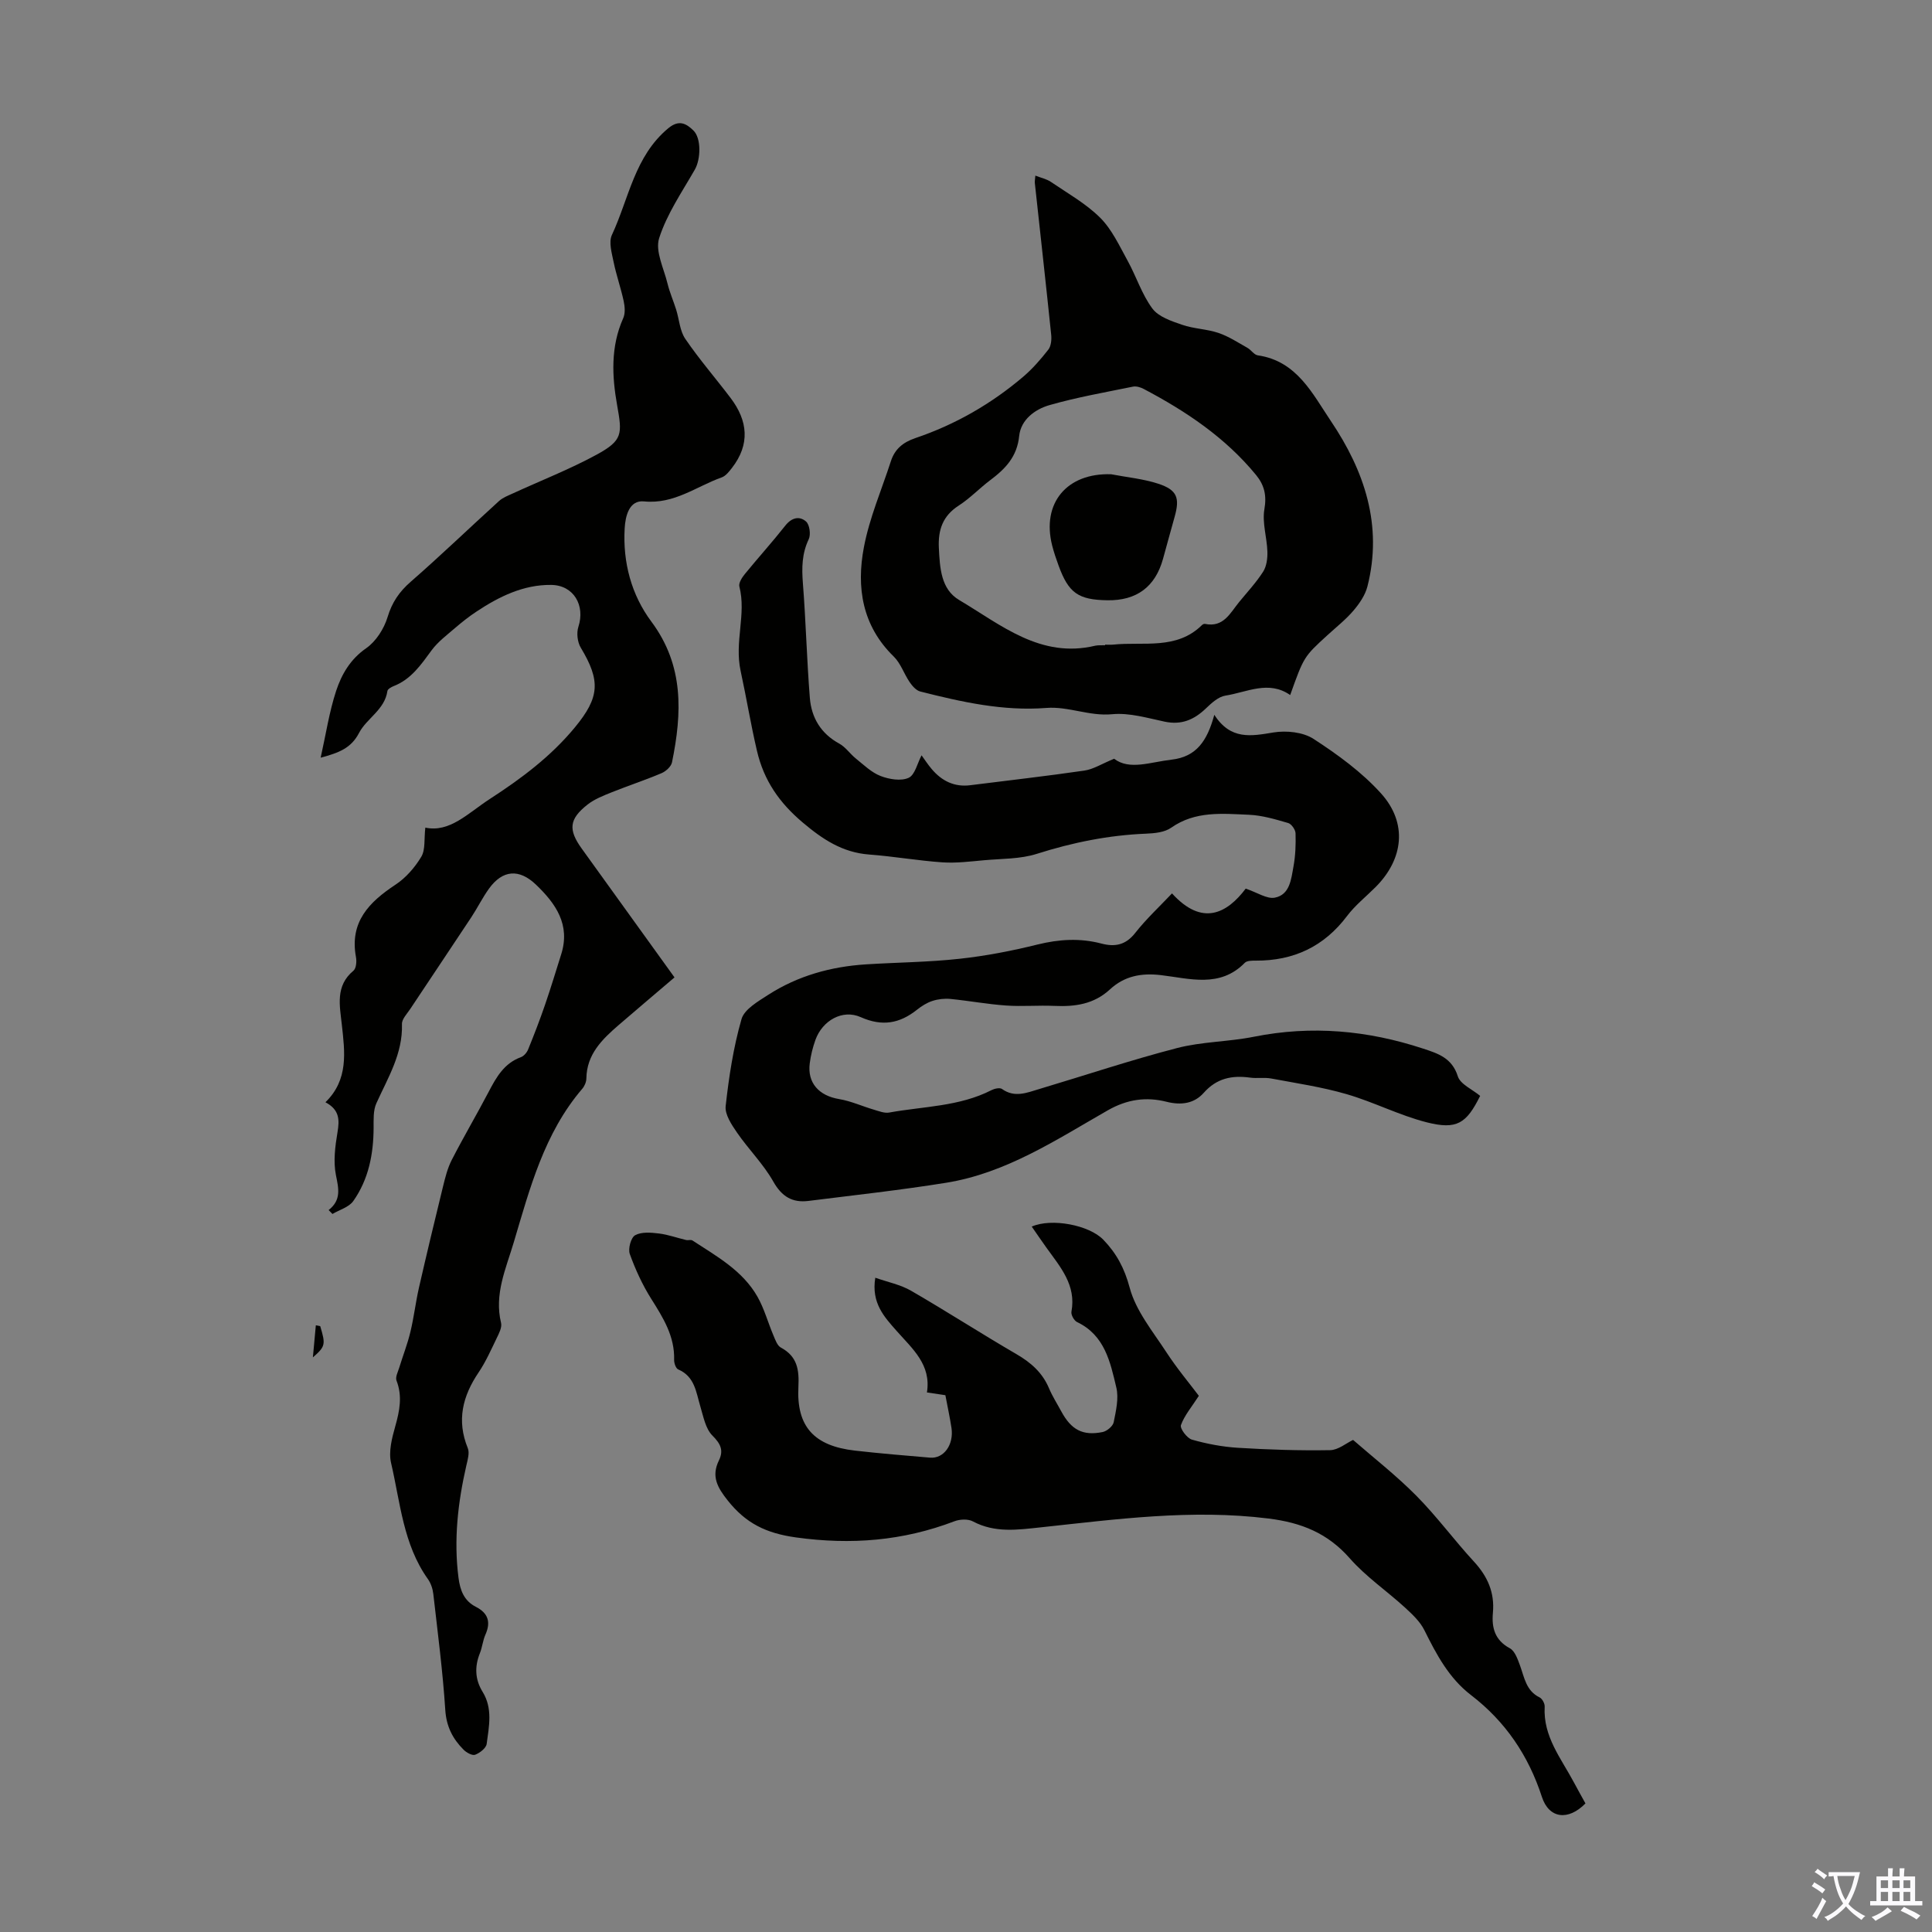
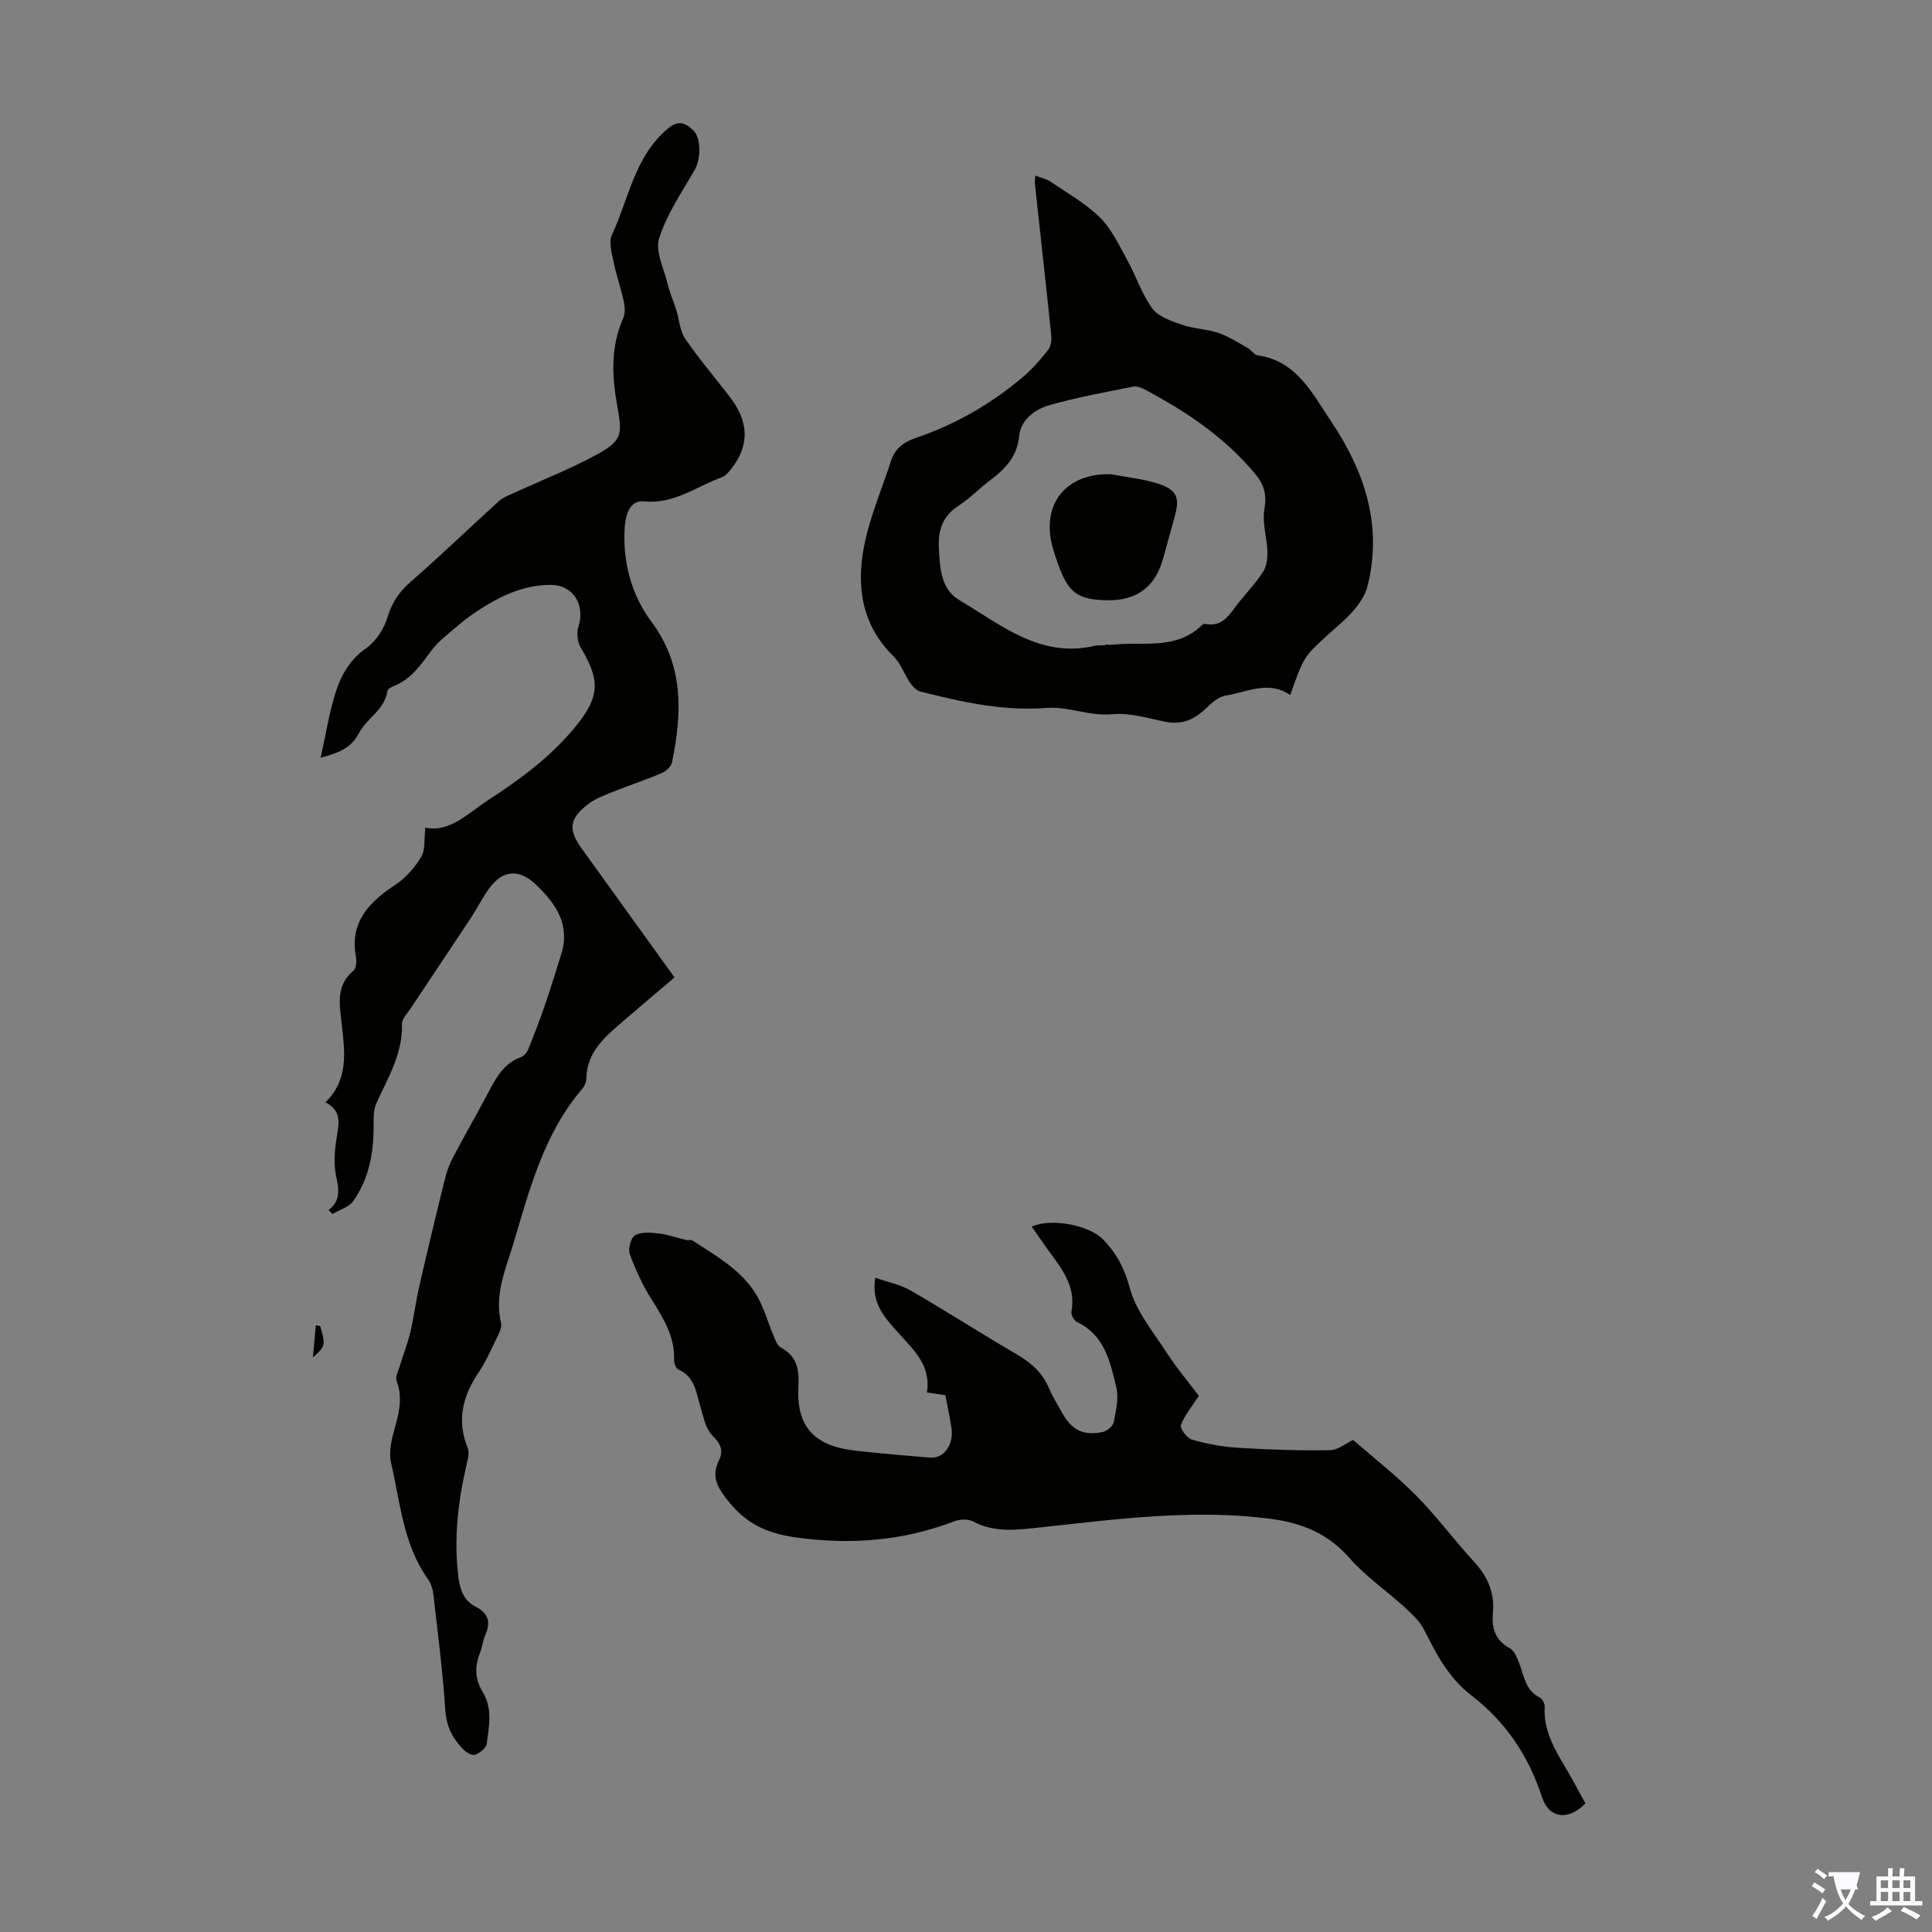
<svg xmlns="http://www.w3.org/2000/svg" enable-background="new 0 0 400 400" viewBox="0 0 400 400">
  <rect x="0" y="0" width="400" height="400" fill="#808080" stroke="none" />
  <g fill="#010100">
    <path d="m68.04 250.53c2.66-2.09 2.07-4.45 1.51-7.24-.57-2.84-.16-5.98.33-8.9.43-2.56.41-4.63-2.5-6.18 4.81-4.69 4.02-10.37 3.39-16.08-.43-3.93-1.38-8.02 2.41-11.16.57-.48.69-1.91.52-2.81-1.35-7.28 2.72-11.39 8.2-15.01 2.14-1.41 4.01-3.57 5.33-5.78.87-1.47.55-3.64.83-6.02 5.06 1.08 8.82-2.99 13.35-5.93 6.54-4.24 12.64-8.8 17.61-14.82 5.14-6.23 5.35-9.64 1.22-16.51-.69-1.15-.91-3.04-.49-4.32 1.43-4.4-.94-8.61-5.63-8.67-5.75-.07-10.8 2.42-15.5 5.54-1.56 1.03-3.03 2.2-4.45 3.42-1.67 1.44-3.5 2.81-4.79 4.55-2.2 2.99-4.24 6.03-7.9 7.45-.49.19-1.21.61-1.27 1-.56 3.9-4.28 5.64-5.87 8.68-1.63 3.13-4.09 4.1-7.95 5.13 1.1-4.93 1.78-9.5 3.2-13.82 1.13-3.42 2.92-6.55 6.22-8.84 2.03-1.41 3.7-4.03 4.43-6.44.92-3.06 2.42-5.25 4.79-7.32 6.22-5.43 12.18-11.17 18.29-16.72.79-.72 1.88-1.12 2.88-1.58 5.78-2.66 11.74-4.98 17.31-8.01 5.48-2.98 5.31-4.31 4.26-10.24-1.07-5.98-1.37-12.14 1.26-18.02.45-1 .34-2.4.1-3.53-.59-2.73-1.53-5.38-2.09-8.11-.37-1.84-1.05-4.1-.35-5.6 3.51-7.53 4.69-16.29 11.66-22.08 2.22-1.84 3.7-1 5.19.43 1.7 1.63 1.54 5.99.32 8.12-2.66 4.64-5.79 9.19-7.39 14.2-.86 2.68.97 6.26 1.73 9.39.45 1.84 1.22 3.59 1.79 5.4.64 2.03.75 4.4 1.9 6.07 2.89 4.24 6.28 8.14 9.39 12.25 3.57 4.72 4.04 9.58.27 14.45-.59.76-1.29 1.67-2.13 1.97-5.27 1.88-9.85 5.59-16.08 4.97-3.11-.31-3.87 3.09-4.01 5.6-.4 7.02 1.39 13.74 5.53 19.29 6.79 9.11 6.35 18.94 4.27 29.14-.18.87-1.27 1.86-2.17 2.24-3.38 1.43-6.89 2.58-10.3 3.95-1.74.7-3.57 1.41-5.02 2.55-3.83 3.01-4.02 5.21-1.18 9.14 6.33 8.78 12.66 17.57 19.19 26.64-3.96 3.38-7.79 6.61-11.58 9.88-3.41 2.95-6.6 6.04-6.67 11.05-.01.72-.37 1.57-.85 2.13-7.89 9.22-10.85 20.61-14.2 31.86-1.62 5.43-4.05 10.68-2.61 16.62.22.92-.42 2.15-.89 3.12-1.17 2.41-2.26 4.9-3.75 7.11-3.33 4.92-4.59 9.96-2.25 15.69.4.99-.02 2.4-.29 3.56-1.76 7.68-2.65 15.41-1.63 23.3.34 2.61 1.16 4.76 3.6 6 2.54 1.3 3.13 3.16 1.97 5.76-.54 1.21-.65 2.61-1.15 3.85-1.11 2.78-1.01 5.43.57 7.99 2.13 3.45 1.32 7.17.84 10.78-.12.87-1.41 1.87-2.38 2.24-.6.23-1.81-.44-2.41-1.05-2.25-2.26-3.56-4.8-3.78-8.23-.52-8.02-1.57-16.02-2.48-24.02-.12-1.05-.5-2.2-1.11-3.06-5.13-7.19-5.72-15.85-7.63-24.04-.55-2.34.17-5.14.86-7.58.9-3.2 1.52-6.24.26-9.49-.27-.71.29-1.78.56-2.65.76-2.48 1.72-4.91 2.32-7.43.73-3.02 1.08-6.12 1.77-9.15 1.59-6.95 3.25-13.89 4.95-20.82.47-1.92.95-3.89 1.84-5.63 2.45-4.77 5.18-9.4 7.67-14.15 1.58-3.02 3.2-5.87 6.66-7.13.62-.23 1.23-.96 1.49-1.61 1.24-3.04 2.42-6.11 3.49-9.22 1.19-3.46 2.25-6.97 3.35-10.46 1.94-6.14-1.13-10.51-5.23-14.43-3.49-3.34-6.91-3.05-9.71.82-1.37 1.9-2.41 4.03-3.7 5.98-4.18 6.33-8.42 12.62-12.61 18.94-.67 1.01-1.76 2.11-1.72 3.14.19 6.15-2.92 11.12-5.3 16.4-.67 1.48-.56 3.38-.57 5.08-.02 5.45-1.04 10.67-4.21 15.16-.9 1.27-2.84 1.8-4.31 2.67-.26-.26-.53-.54-.79-.81z" />
-     <path d="m306.45 226.89c-2.84 5.71-4.81 7.06-11.08 5.47-5.65-1.44-10.96-4.2-16.58-5.83-5.09-1.48-10.39-2.26-15.62-3.24-1.41-.26-2.92.02-4.35-.18-3.74-.51-6.91.11-9.6 3.15-1.96 2.21-4.64 2.62-7.7 1.85-4.2-1.06-8.14-.53-12.18 1.78-10.64 6.08-21.03 12.99-33.46 14.99-9.46 1.52-19 2.57-28.51 3.76-3.31.41-5.5-.88-7.26-4-2.06-3.64-5.13-6.68-7.52-10.15-1.12-1.63-2.54-3.75-2.35-5.48.67-6.06 1.6-12.16 3.28-18.01.59-2.05 3.43-3.67 5.53-5.03 6.14-3.95 13-5.85 20.25-6.31 6.47-.41 12.98-.45 19.41-1.16 5.42-.59 10.82-1.64 16.11-2.95 4.46-1.1 8.79-1.36 13.2-.2 2.83.75 5.05.31 7.02-2.2 2.26-2.88 4.98-5.4 7.61-8.18 6.26 6.89 11.38 4.15 15.26-.99 2.42.81 4.39 2.19 6.03 1.87 3.11-.6 3.38-3.82 3.85-6.39.42-2.26.51-4.62.44-6.93-.02-.75-.84-1.93-1.52-2.13-2.65-.77-5.38-1.59-8.11-1.71-5.51-.23-11.11-.84-16.12 2.68-1.35.95-3.41 1.16-5.16 1.23-7.77.31-15.24 1.82-22.66 4.18-3.42 1.09-7.24.99-10.89 1.32-2.88.26-5.79.63-8.65.44-5.07-.35-10.11-1.24-15.18-1.62-5.53-.42-9.63-3.15-13.77-6.65-4.82-4.08-8.01-8.65-9.45-14.82-1.29-5.51-2.2-11.11-3.38-16.53-1.32-6.09 1.21-11.72-.26-17.48-.19-.73.54-1.87 1.13-2.59 2.76-3.38 5.69-6.62 8.39-10.04 1.32-1.67 2.93-2.02 4.28-.84.74.64 1.02 2.7.56 3.67-1.42 2.97-1.46 5.92-1.21 9.11.62 7.91.81 15.85 1.44 23.75.33 4.08 2.27 7.37 6.08 9.45 1.32.72 2.24 2.13 3.45 3.1 1.63 1.31 3.22 2.88 5.11 3.61 1.78.69 4.22 1.1 5.81.38 1.31-.59 1.8-3 2.68-4.66.6.81 1.29 1.9 2.12 2.87 2.08 2.44 4.67 3.74 7.97 3.32 7.88-1 15.77-1.88 23.62-3.03 1.87-.27 3.61-1.41 6.16-2.45 3.16 2.43 7.49.69 11.87.19 5.18-.59 7.4-3.89 8.87-9.29 3.38 5.27 7.63 4.42 12.23 3.66 2.67-.44 6.14-.09 8.33 1.34 5 3.25 9.98 6.87 13.95 11.27 5.54 6.13 4.68 13.6-1.13 19.41-1.98 1.98-4.22 3.76-5.89 5.97-4.78 6.35-11.08 9.29-18.92 9.25-.76 0-1.8-.01-2.25.44-5.15 5.28-11.46 3.25-17.37 2.56-4.12-.49-7.6.22-10.54 2.94-3.34 3.09-7.25 3.62-11.51 3.43-3.34-.15-6.71.16-10.04-.08-3.84-.27-7.65-.98-11.49-1.36-1.22-.12-2.56.03-3.73.41-1.14.37-2.24 1.06-3.19 1.82-3.6 2.86-7.2 3.52-11.65 1.54-3.8-1.69-7.94.71-9.38 4.7-.56 1.56-.97 3.21-1.18 4.86-.53 4.05 1.91 6.71 6.07 7.4 2.46.41 4.8 1.49 7.22 2.2 1.03.3 2.17.77 3.16.59 7.11-1.29 14.52-1.23 21.18-4.64.62-.32 1.72-.56 2.17-.24 2.61 1.87 5.15.78 7.69.02 9.51-2.84 18.95-6 28.55-8.49 5.15-1.34 10.65-1.29 15.9-2.34 11.94-2.39 23.57-1.33 35.04 2.45 3.07 1.01 5.98 1.91 7.19 5.72.51 1.66 3.01 2.72 4.63 4.07z" />
    <path d="m195.73 288.86c-1.32-.2-2.41-.36-3.82-.57.93-5.74-3-9.03-6.23-12.69-2.59-2.93-5.32-5.81-4.46-11.06 2.62.92 5.22 1.43 7.4 2.69 7.35 4.25 14.5 8.87 21.84 13.14 3.01 1.75 5.38 3.84 6.74 7.09.69 1.64 1.67 3.16 2.52 4.74 2.06 3.82 4.44 5.12 8.56 4.29.9-.18 2.14-1.22 2.3-2.04.47-2.36 1.08-4.95.54-7.19-1.25-5.27-2.39-10.81-8.12-13.54-.62-.29-1.29-1.5-1.17-2.14 1.03-5.53-2.32-9.28-5.17-13.25-1.03-1.43-2.01-2.89-3.05-4.38 4.14-1.82 11.9-.3 14.81 2.71 2.73 2.82 4.39 5.9 5.47 9.95 1.27 4.77 4.76 9.01 7.56 13.3 2.25 3.45 4.92 6.63 6.76 9.08-1.49 2.31-2.98 4.05-3.71 6.06-.25.69 1.25 2.72 2.28 3.01 3.08.88 6.31 1.49 9.51 1.69 6.36.39 12.74.6 19.1.49 1.68-.03 3.35-1.46 4.75-2.12 4.16 3.63 8.9 7.32 13.1 11.56 4.24 4.28 7.84 9.2 11.93 13.64 2.83 3.07 4.31 6.41 3.92 10.62-.28 3.06.4 5.65 3.51 7.32 1.04.56 1.62 2.26 2.1 3.56.91 2.49 1.25 5.24 4.06 6.61.55.27 1.09 1.29 1.05 1.93-.35 6.17 3.41 10.7 6.06 15.68.78 1.47 1.6 2.92 2.38 4.34-3.56 3.64-7.55 3.16-9.02-1.36-2.78-8.56-7.55-15.6-14.66-21.06-4.59-3.52-7.17-8.42-9.67-13.45-.89-1.79-2.51-3.3-4.02-4.69-3.76-3.44-8.07-6.37-11.41-10.17-4.6-5.24-10.02-7.41-16.88-8.26-15.87-1.97-31.46.15-47.11 1.83-4.79.51-9.49 1.2-14.05-1.23-1.01-.54-2.69-.46-3.82-.03-10.65 4.06-21.36 4.93-32.79 3.35-6.26-.87-10.41-2.94-14.16-7.66-2.16-2.72-3.42-5-1.82-8.28 1.02-2.08.36-3.45-1.34-5.15-1.43-1.42-1.87-3.93-2.5-6.02-.89-2.96-1.14-6.2-4.59-7.68-.49-.21-.86-1.31-.84-1.98.14-4.88-2.27-8.71-4.74-12.63-1.82-2.89-3.28-6.07-4.44-9.29-.39-1.09.24-3.4 1.11-3.88 1.32-.73 3.28-.56 4.92-.36 1.9.23 3.75.91 5.63 1.35.43.1 1-.11 1.32.1 5.01 3.27 10.37 6.22 13.45 11.63 1.42 2.5 2.18 5.37 3.32 8.05.38.9.79 2.09 1.53 2.49 3.41 1.83 3.81 4.58 3.63 8.15-.42 8.23 3.26 12.21 11.68 13.18 5.18.59 10.38 1.02 15.57 1.46 2.84.24 4.94-2.64 4.45-6.11-.34-2.24-.82-4.42-1.27-6.82z" />
    <path d="m214.36 36.36c1.2.47 2.33.7 3.2 1.29 3.48 2.37 7.26 4.49 10.21 7.42 2.43 2.42 3.97 5.79 5.67 8.87 1.81 3.27 2.95 6.98 5.14 9.93 1.27 1.72 3.94 2.61 6.16 3.37 2.41.84 5.09.87 7.5 1.68 2.12.71 4.06 1.99 6.03 3.1.77.43 1.37 1.44 2.14 1.55 8.09 1.16 11.33 7.96 15.13 13.6 6.94 10.3 10.79 21.61 7.57 34.25-.46 1.81-1.67 3.57-2.91 5.02-1.59 1.86-3.55 3.4-5.36 5.06-4.89 4.47-4.89 4.47-7.72 12.4-4.47-3.11-8.94-.58-13.41.12-1.47.23-2.89 1.55-4.06 2.67-2.43 2.32-5.03 3.45-8.48 2.73-3.6-.76-7.35-1.89-10.9-1.55-4.73.46-9.04-1.66-13.62-1.3-8.95.7-17.55-1.23-26.11-3.4-.85-.21-1.66-1.14-2.2-1.93-1.18-1.73-1.86-3.91-3.31-5.32-6.54-6.38-7.75-14.32-6.17-22.62 1.15-6.08 3.67-11.89 5.59-17.82.81-2.51 2.51-3.91 5.07-4.78 8.23-2.78 15.68-7.06 22.3-12.68 1.94-1.65 3.65-3.62 5.22-5.63.58-.74.7-2.06.6-3.07-1.08-10.45-2.25-20.89-3.38-31.34-.06-.4.04-.84.1-1.62zm14.44 97.23c0-.04 0-.08 0-.12.56 0 1.12.05 1.67-.01 6.29-.65 13.12 1.16 18.4-4.06.14-.14.43-.27.61-.23 3.82.8 5.2-2.23 7.05-4.5 1.7-2.08 3.55-4.06 4.99-6.31.72-1.13.92-2.76.88-4.15-.09-2.94-1.11-5.98-.62-8.79.5-2.87-.02-4.99-1.72-7.07-6.36-7.76-14.5-13.2-23.26-17.82-.66-.35-1.54-.62-2.23-.48-5.78 1.18-11.61 2.2-17.27 3.82-3.02.86-5.94 3.02-6.29 6.39-.43 4.31-2.87 6.81-5.99 9.15-2.23 1.68-4.19 3.76-6.52 5.26-3.32 2.14-4.3 5.02-4.12 8.78.21 4.13.42 8.54 4.21 10.78 8.66 5.13 16.83 12.18 28.2 9.45.64-.13 1.34-.06 2.01-.09z" />
    <path d="m66.3 274.57c1.14 3.8 1.08 4.19-1.52 6.46.24-2.58.42-4.61.61-6.64.3.06.6.12.91.18z" />
    <path d="m230.05 98.19c3.27.63 6.65.94 9.79 1.97 3.89 1.29 4.46 2.93 3.35 6.86-.82 2.9-1.6 5.81-2.41 8.72-1.61 5.77-5.46 8.63-11.5 8.54s-8.04-1.5-10.11-7.18c-.5-1.36-.97-2.74-1.33-4.15-2.23-8.8 3.06-15.07 12.21-14.76z" />
  </g>
-   <path d="m377.9 391.2c-.2.3-.4.5-.6.8-.7-.6-1.4-1-2.2-1.5.2-.3.4-.5.5-.8.6.4 1.4.8 2.3 1.5zm-1.8 6.1c-.2-.2-.5-.4-.9-.6.4-.6.8-1.2 1.2-1.9s.7-1.3.9-1.9c.3.3.5.5.8.7-.7 1.3-1.4 2.6-2 3.7zm2.2-9c-.3.3-.5.5-.6.8-.6-.6-1.3-1.1-2-1.5.3-.3.5-.5.6-.7.6.5 1.3.9 2 1.4zm.3.2v-.9h2 4.5c-.3 1.3-.6 2.5-1 3.6s-.9 2.1-1.4 3c.4.5 1 1 1.6 1.4s1.2.8 1.9 1.1c-.3.2-.5.4-.8.8-.4-.3-1-.7-1.6-1.2s-1.2-1.1-1.6-1.6c-.5.6-1.1 1.1-1.7 1.6s-1.4.9-2.1 1.4c-.1-.3-.3-.5-.7-.8.6-.2 1.2-.5 1.9-1s1.4-1.1 2-1.8c-.5-.8-.9-1.6-1.2-2.5s-.6-2-.8-3.2c-.4.1-.7.1-1 .1zm2.5 2.7c.3 1 .7 1.7 1 2.2.3-.5.6-1.1 1-2s.6-1.9.9-3h-3.2-.4c.1.9.3 1.8.7 2.8z" fill="#fbfafc" />
+   <path d="m377.9 391.2c-.2.3-.4.5-.6.8-.7-.6-1.4-1-2.2-1.5.2-.3.4-.5.5-.8.6.4 1.4.8 2.3 1.5zm-1.8 6.1c-.2-.2-.5-.4-.9-.6.4-.6.8-1.2 1.2-1.9s.7-1.3.9-1.9c.3.3.5.5.8.7-.7 1.3-1.4 2.6-2 3.7zm2.2-9c-.3.3-.5.5-.6.8-.6-.6-1.3-1.1-2-1.5.3-.3.5-.5.6-.7.6.5 1.3.9 2 1.4zm.3.2v-.9h2 4.5c-.3 1.3-.6 2.5-1 3.6s-.9 2.1-1.4 3c.4.5 1 1 1.6 1.4s1.2.8 1.9 1.1c-.3.2-.5.4-.8.8-.4-.3-1-.7-1.6-1.2s-1.2-1.1-1.6-1.6c-.5.6-1.1 1.1-1.7 1.6s-1.4.9-2.1 1.4c-.1-.3-.3-.5-.7-.8.6-.2 1.2-.5 1.9-1s1.4-1.1 2-1.8c-.5-.8-.9-1.6-1.2-2.5s-.6-2-.8-3.2c-.4.1-.7.1-1 .1zm2.5 2.7c.3 1 .7 1.7 1 2.2.3-.5.6-1.1 1-2s.6-1.9.9-3c.1.9.3 1.8.7 2.8z" fill="#fbfafc" />
  <path d="m396.5 388.5v1.5 3.6h1.5v.9c-.4 0-1 0-1.7 0h-7.9c-.5 0-.9 0-1.2 0v-.9h1.3v-3.5c0-.7 0-1.2 0-1.6h2.4c0-.8 0-1.4 0-1.7h1c0 .3-.1.8-.1 1.7h1.5c0-.8 0-1.4 0-1.7h1c0 .3-.1.9-.1 1.7zm-8.2 9.2c-.2-.3-.5-.5-.8-.8.8-.3 1.4-.6 1.9-.9s1-.7 1.4-1.1c.3.3.6.5.9.8-1.6 1-2.8 1.6-3.4 2zm2.6-6.8v-1.6h-1.5v1.6zm0 2.7v-1.9h-1.5v1.9zm2.4-2.7v-1.6h-1.5v1.6zm0 2.7v-1.9h-1.5v1.9zm.2 2 .7-.8c.4.2.9.5 1.6.8s1.3.7 1.8 1c-.3.3-.5.5-.8.8-.4-.3-1.5-1-3.3-1.8zm2-4.7v-1.6h-1.4v1.6zm0 2.7v-1.9h-1.4v1.9z" fill="#fbfafc" />
</svg>